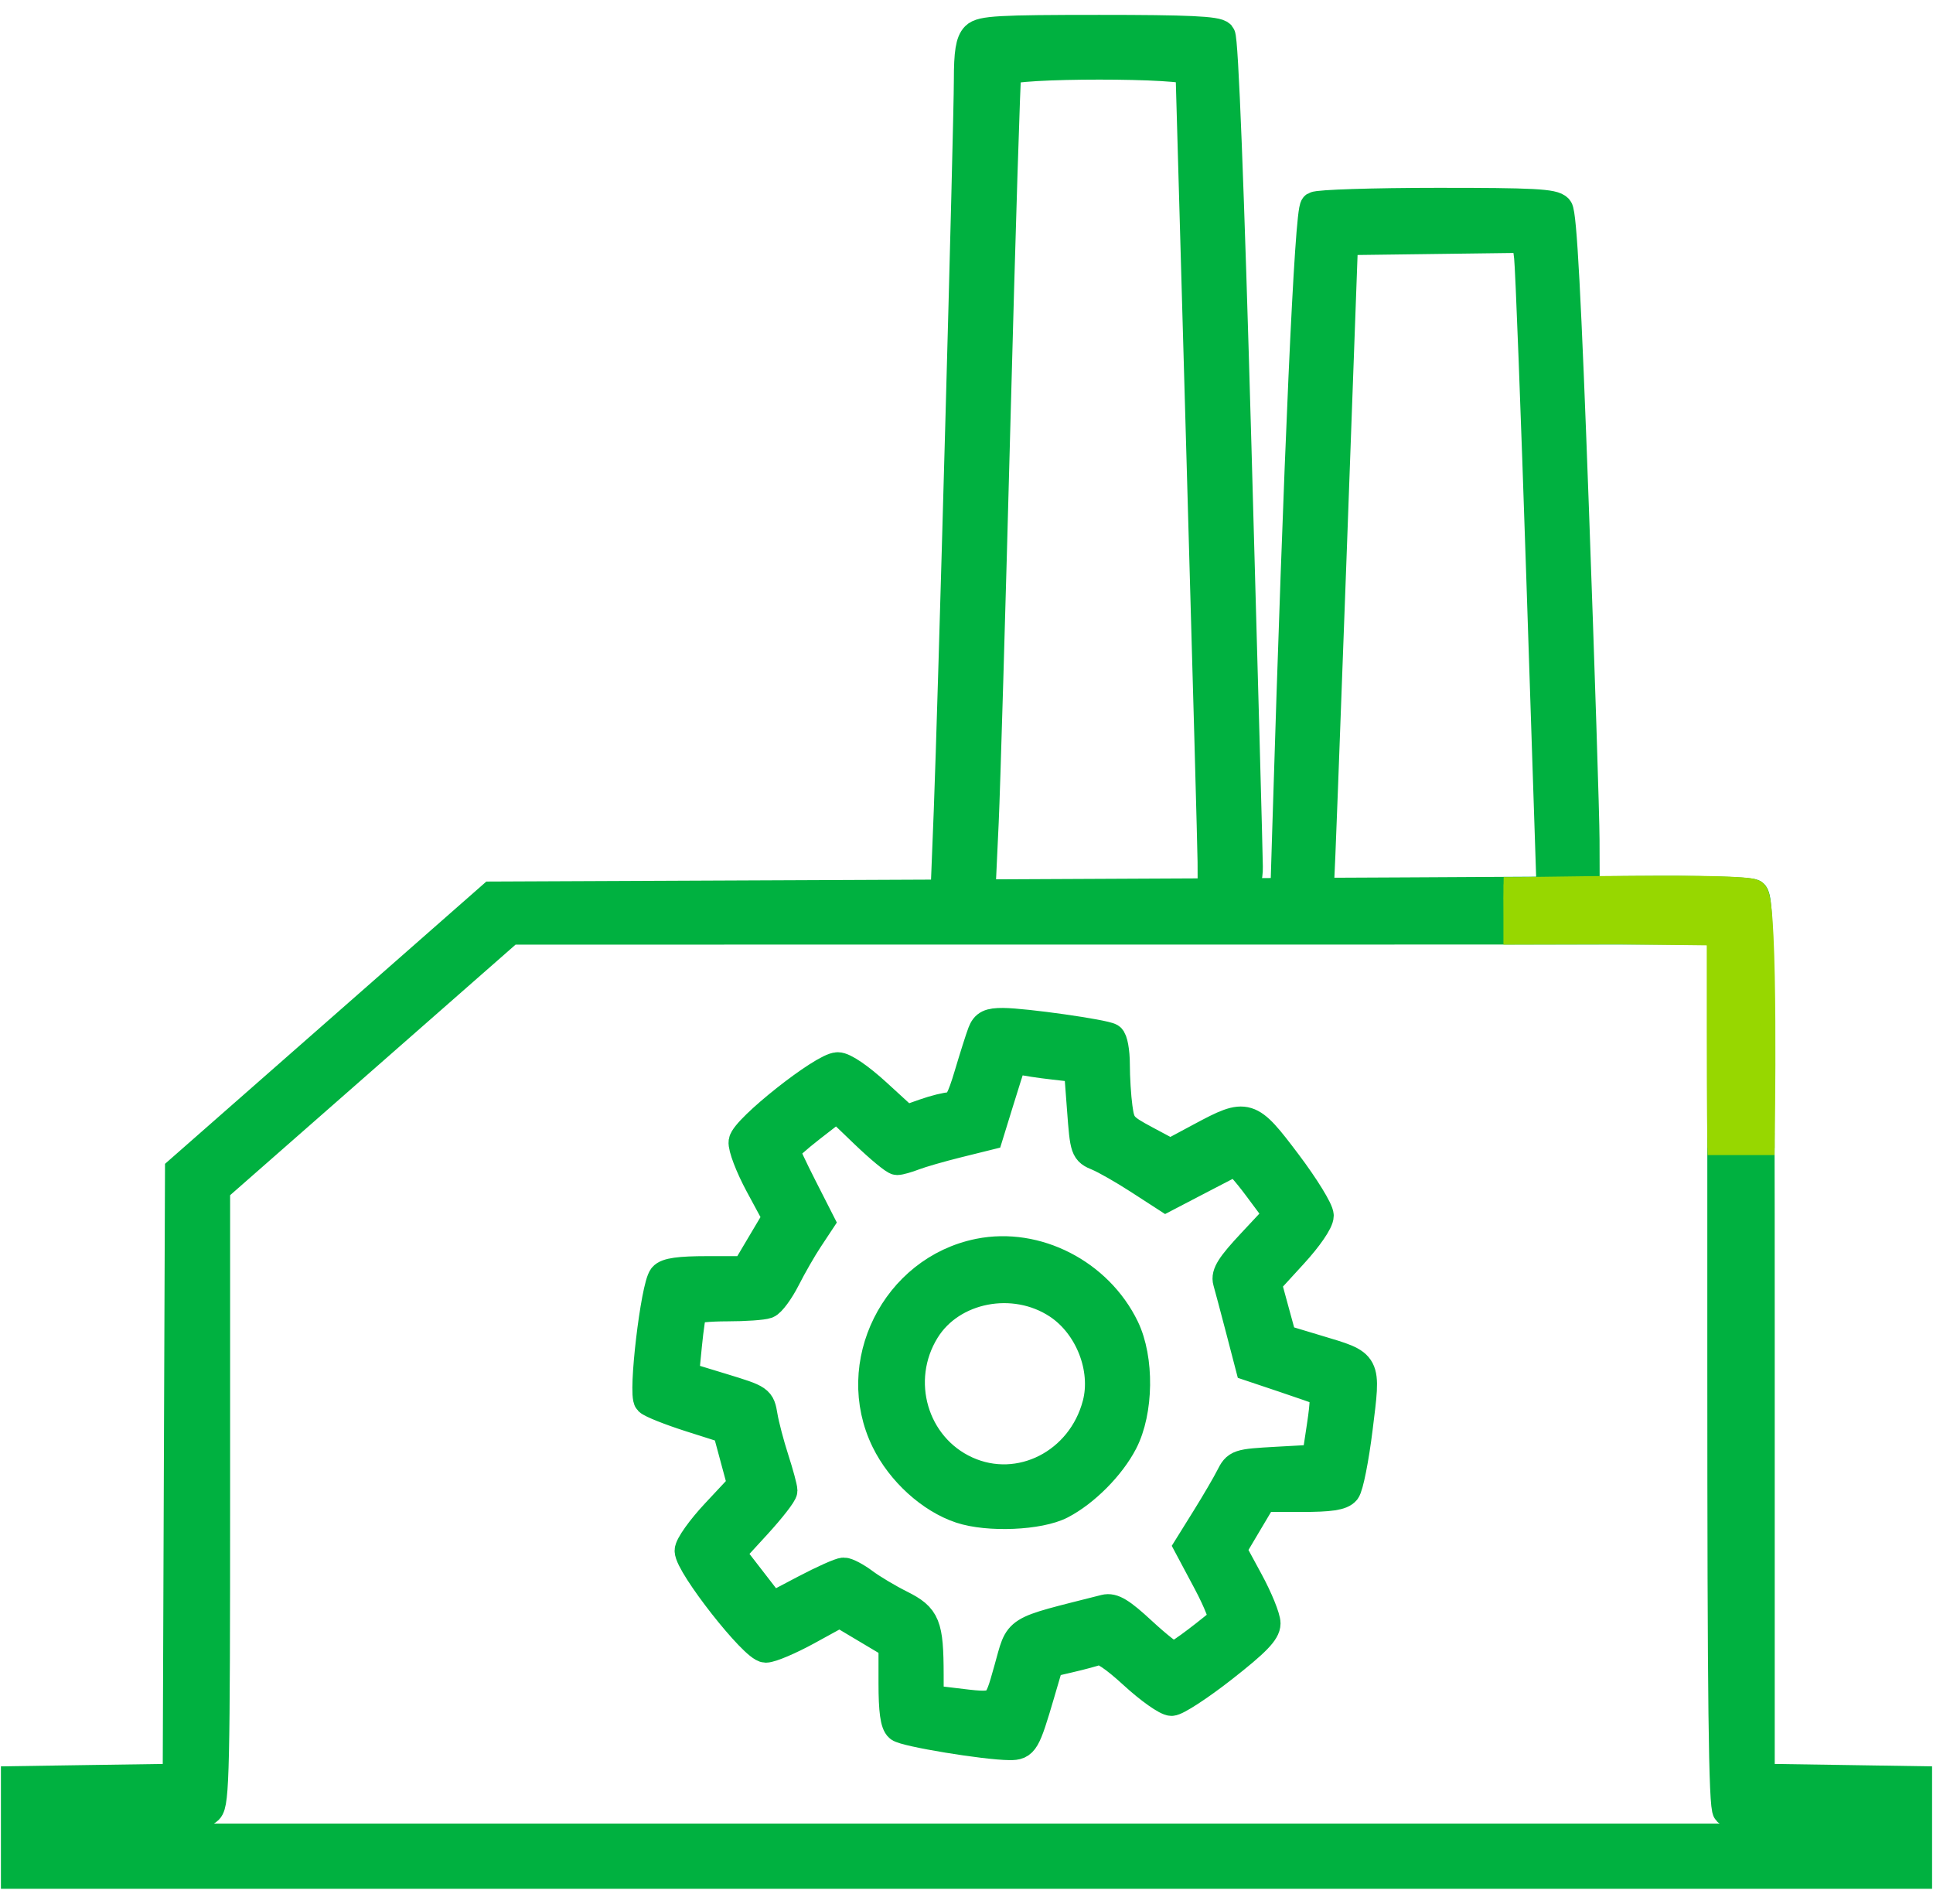
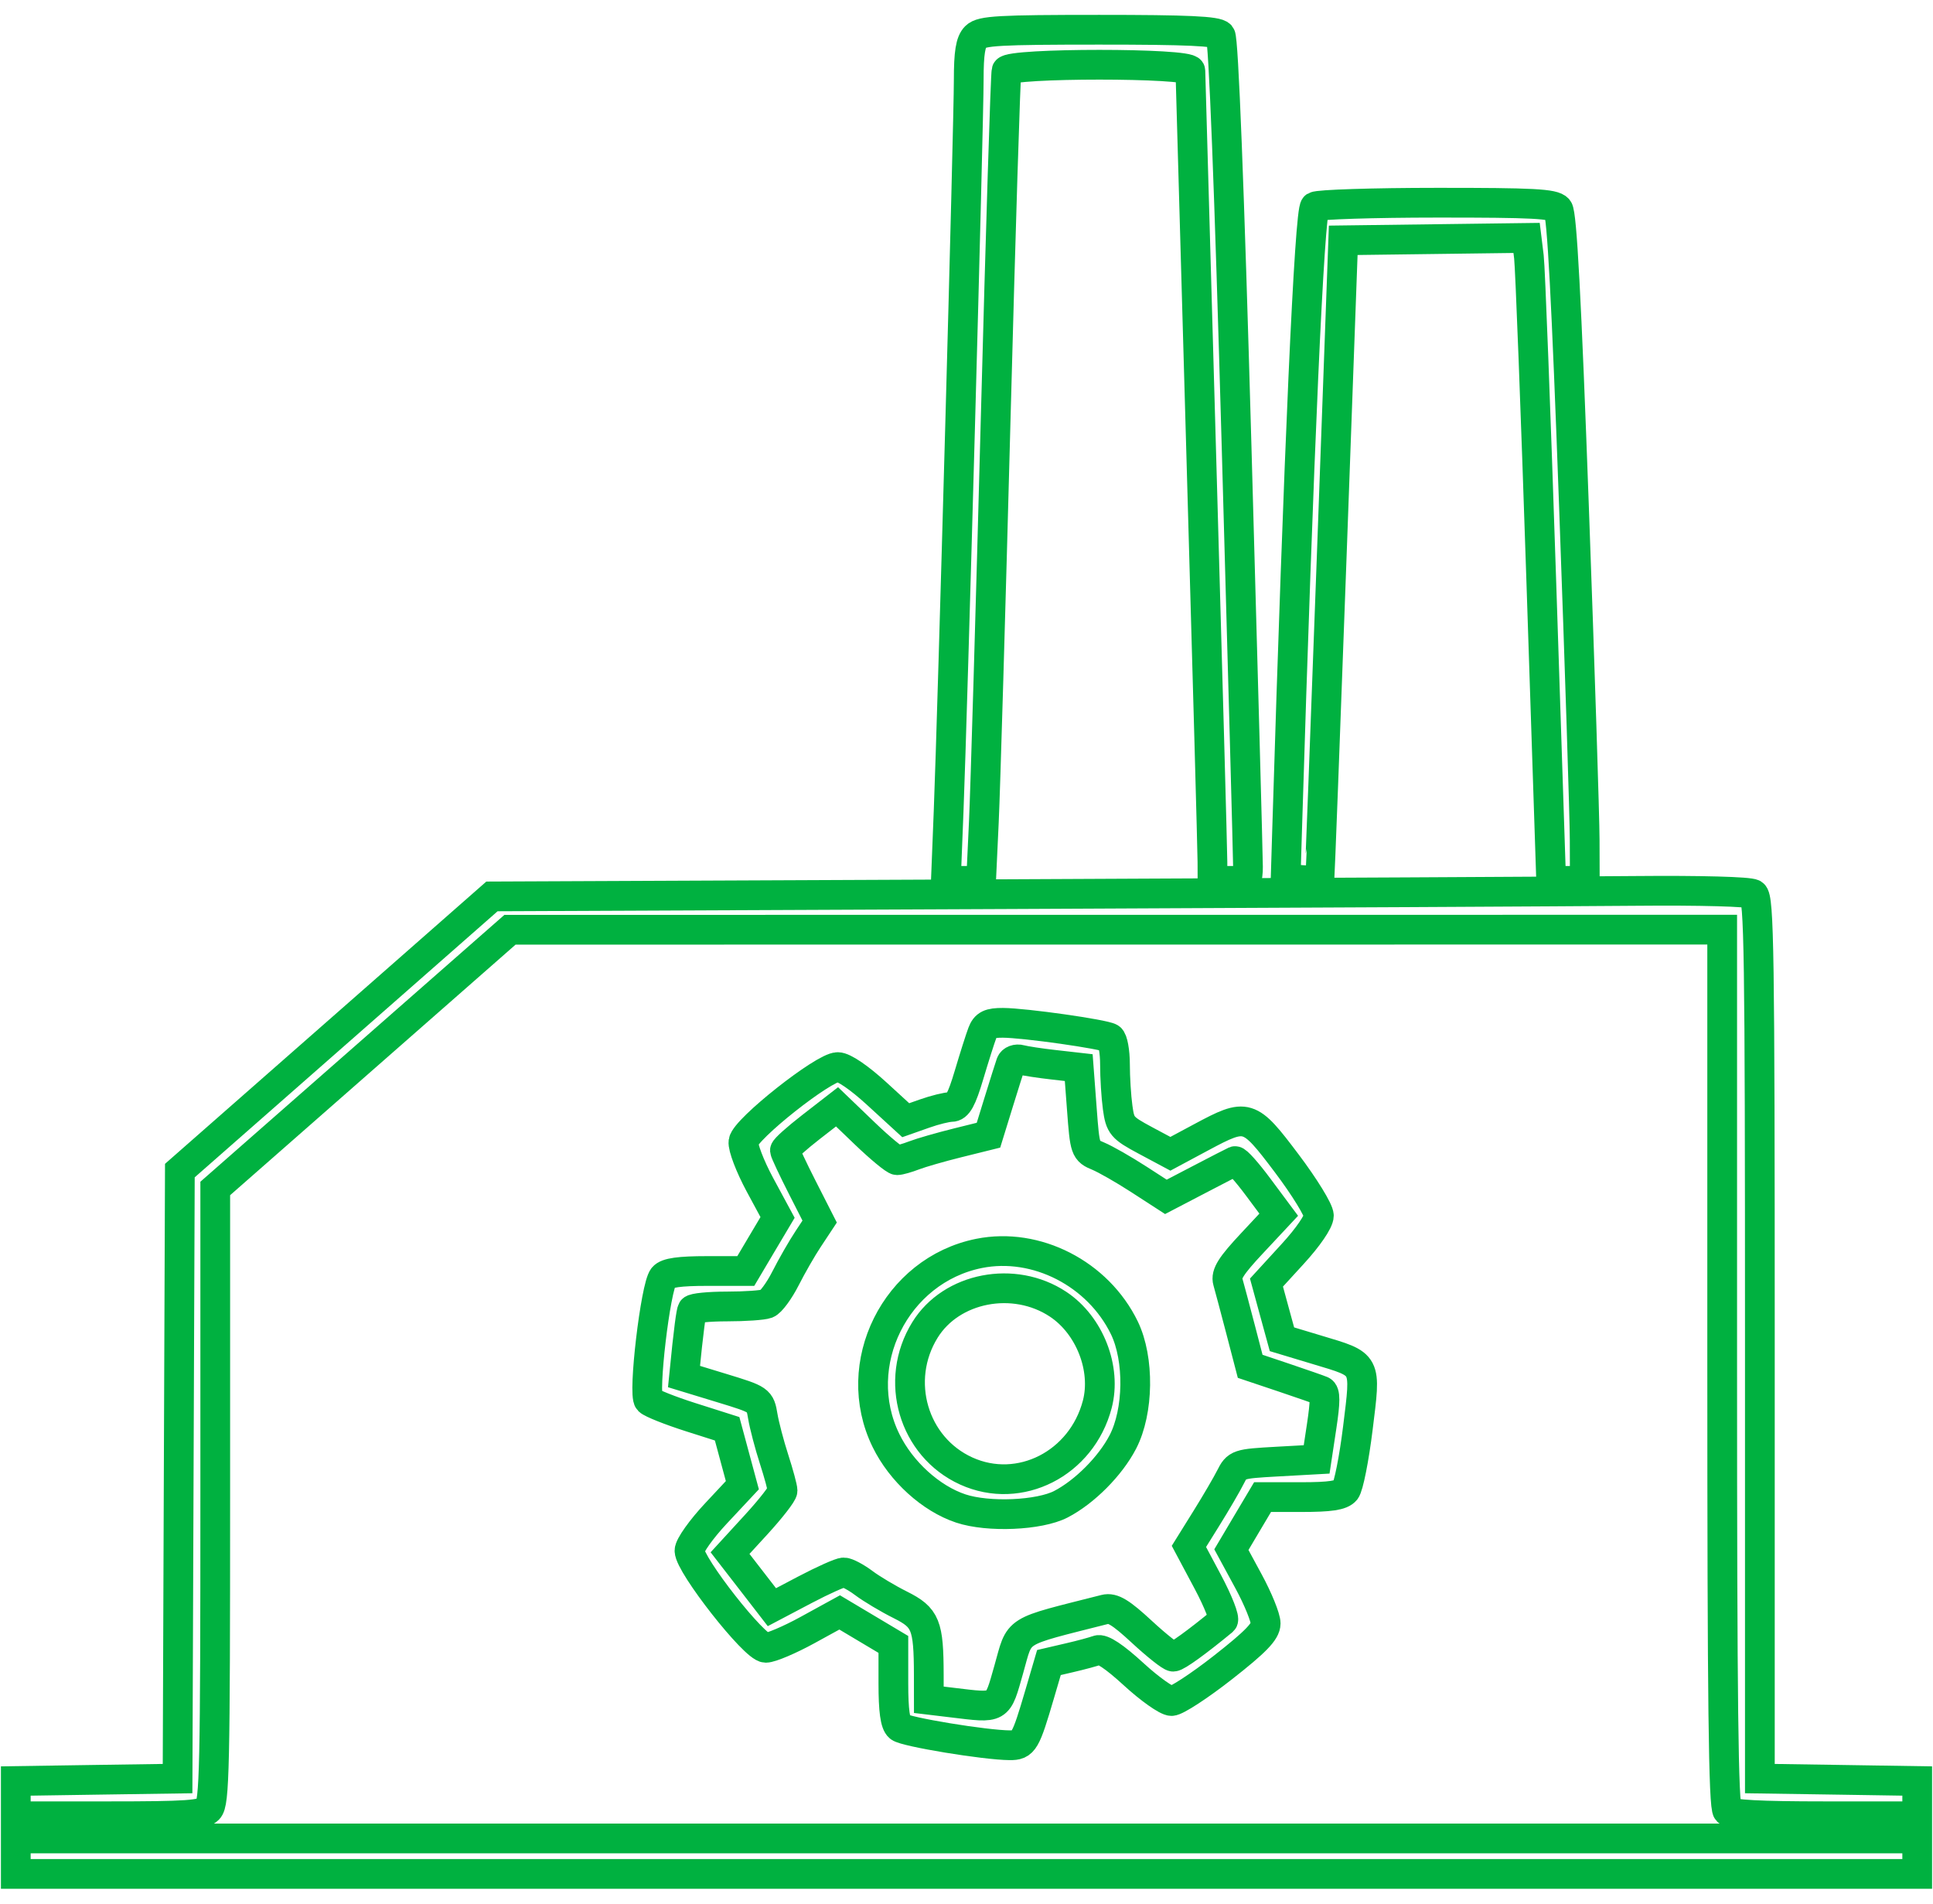
<svg xmlns="http://www.w3.org/2000/svg" width="65" height="64" viewBox="0 0 65 64" fill="none">
  <mask id="path-1-outside-1_5202_45325" maskUnits="userSpaceOnUse" x="-0.469" y="0" width="66" height="64" fill="black">
    <rect fill="white" x="-0.469" width="66" height="64" />
-     <path fill-rule="evenodd" clip-rule="evenodd" d="M32.809 1.234C32.634 1.409 32.575 1.778 32.575 2.688C32.575 4.155 32.031 23.945 31.899 27.268L31.806 29.615H32.399H32.991L33.083 27.641C33.134 26.555 33.312 20.468 33.48 14.115C33.648 7.763 33.812 2.481 33.846 2.379C33.934 2.109 40.026 2.109 40.028 2.379C40.029 2.481 40.196 8.366 40.399 15.457C40.602 22.547 40.769 28.634 40.77 28.982L40.772 29.615H41.368C41.941 29.615 41.964 29.597 41.965 29.131C41.966 28.865 41.793 22.511 41.582 15.012C41.335 6.249 41.142 1.311 41.041 1.189C40.922 1.045 39.949 1 36.964 1C33.598 1 33.01 1.033 32.809 1.234ZM44.219 6.946C44.033 7.064 43.668 15.234 43.281 27.901L43.231 29.541L43.79 29.587C44.097 29.613 44.357 29.613 44.367 29.587C44.377 29.562 44.562 24.712 44.777 18.81L45.168 8.079L48.251 8.039L51.334 7.999L51.412 8.635C51.455 8.985 51.641 13.849 51.825 19.444L52.16 29.615H52.726H53.291L53.287 28.237C53.285 27.479 53.124 22.446 52.928 17.053C52.674 10.05 52.521 7.186 52.392 7.03C52.242 6.849 51.553 6.813 48.317 6.815C46.175 6.816 44.331 6.875 44.219 6.946ZM33.911 30.061L16.543 30.137L12.896 33.341C10.89 35.104 8.528 37.178 7.648 37.95L6.048 39.355L6.009 49.575L5.971 59.796L3.251 59.836L0.531 59.877V60.47V61.062H3.65C6.287 61.062 6.806 61.026 7.004 60.828C7.212 60.62 7.238 59.457 7.238 50.275V39.956L12.194 35.607L17.149 31.258L37.53 31.256L57.911 31.255V45.98C57.911 57.234 57.953 60.747 58.09 60.884C58.218 61.011 59.156 61.062 61.369 61.062H64.469V60.47V59.877L61.823 59.836L59.178 59.796V44.998C59.178 32.008 59.151 30.184 58.954 30.059C58.825 29.977 57.164 29.932 55.005 29.952C52.956 29.97 43.463 30.02 33.911 30.061ZM33.034 34.725C32.962 34.913 32.76 35.55 32.584 36.141C32.338 36.968 32.201 37.216 31.991 37.216C31.841 37.216 31.434 37.316 31.087 37.439L30.457 37.661L29.482 36.768C28.892 36.228 28.374 35.875 28.171 35.875C27.696 35.875 25.061 37.959 25 38.383C24.973 38.565 25.221 39.213 25.549 39.822L26.147 40.93L25.612 41.83L25.078 42.731H23.777C22.849 42.731 22.427 42.79 22.305 42.938C22.042 43.254 21.615 46.883 21.816 47.085C21.906 47.175 22.536 47.425 23.215 47.642L24.451 48.035L24.707 48.984L24.963 49.932L24.074 50.883C23.585 51.405 23.185 51.968 23.185 52.133C23.185 52.614 25.371 55.399 25.749 55.399C25.923 55.399 26.554 55.131 27.15 54.804L28.235 54.209L29.138 54.747L30.041 55.285V56.59C30.041 57.509 30.101 57.946 30.243 58.064C30.44 58.227 33.127 58.67 33.956 58.675C34.423 58.678 34.486 58.572 34.962 56.951L35.272 55.894L35.972 55.731C36.358 55.642 36.778 55.528 36.907 55.479C37.06 55.419 37.474 55.694 38.122 56.288C38.661 56.783 39.234 57.188 39.394 57.188C39.553 57.188 40.331 56.681 41.122 56.061C42.221 55.2 42.56 54.85 42.56 54.58C42.56 54.385 42.301 53.747 41.983 53.162L41.407 52.099L41.931 51.215L42.456 50.332H43.757C44.732 50.332 45.104 50.276 45.243 50.108C45.346 49.984 45.533 49.042 45.66 48.015C45.933 45.794 45.984 45.892 44.287 45.381L43.108 45.026L42.847 44.073L42.587 43.12L43.467 42.159C43.984 41.596 44.349 41.062 44.349 40.87C44.349 40.69 43.862 39.898 43.268 39.111C41.999 37.429 41.935 37.409 40.399 38.231L39.356 38.79L38.514 38.34C37.725 37.917 37.667 37.848 37.583 37.234C37.533 36.873 37.493 36.223 37.493 35.788C37.493 35.354 37.42 34.953 37.331 34.898C37.122 34.769 34.456 34.391 33.726 34.387C33.275 34.385 33.137 34.453 33.034 34.725ZM35.43 35.797L36.274 35.893L36.379 37.289C36.481 38.658 36.492 38.688 36.927 38.868C37.171 38.969 37.784 39.319 38.288 39.645L39.205 40.238L40.316 39.659C40.927 39.34 41.472 39.06 41.527 39.036C41.583 39.012 41.936 39.408 42.313 39.916L42.999 40.838L42.097 41.803C41.396 42.552 41.216 42.837 41.287 43.084C41.337 43.259 41.527 43.971 41.709 44.668L42.039 45.935L43.157 46.31C43.771 46.517 44.35 46.718 44.443 46.758C44.569 46.811 44.569 47.113 44.443 47.947L44.274 49.065L42.938 49.139C41.632 49.212 41.596 49.224 41.376 49.661C41.252 49.907 40.887 50.532 40.565 51.049L39.979 51.99L40.616 53.185C40.966 53.843 41.195 54.429 41.124 54.488C40.262 55.2 39.575 55.697 39.451 55.697C39.367 55.697 38.892 55.321 38.394 54.86C37.691 54.209 37.416 54.042 37.156 54.108C34.041 54.9 34.32 54.726 33.92 56.13C33.535 57.481 33.618 57.432 32.016 57.24L31.233 57.146L31.232 56.31C31.228 54.63 31.128 54.383 30.281 53.958C29.862 53.749 29.306 53.417 29.045 53.221C28.784 53.026 28.481 52.865 28.372 52.865C28.263 52.865 27.675 53.128 27.065 53.449L25.956 54.033L25.253 53.124L24.549 52.215L25.432 51.252C25.918 50.722 26.315 50.211 26.315 50.116C26.315 50.02 26.186 49.544 26.029 49.057C25.871 48.569 25.701 47.92 25.65 47.615C25.558 47.063 25.547 47.056 24.279 46.669L23 46.279L23.105 45.216C23.163 44.631 23.242 44.101 23.281 44.038C23.32 43.975 23.845 43.923 24.448 43.923C25.052 43.923 25.654 43.881 25.788 43.83C25.921 43.779 26.203 43.396 26.414 42.98C26.625 42.564 26.969 41.964 27.18 41.647L27.562 41.069L26.98 39.925C26.66 39.296 26.397 38.735 26.394 38.678C26.392 38.621 26.785 38.268 27.268 37.893L28.147 37.211L29.081 38.108C29.595 38.601 30.084 39.005 30.167 39.005C30.251 39.005 30.508 38.932 30.739 38.843C30.97 38.754 31.627 38.565 32.199 38.423L33.239 38.165L33.581 37.057C33.769 36.448 33.955 35.861 33.993 35.753C34.032 35.645 34.181 35.589 34.325 35.629C34.469 35.669 34.966 35.745 35.43 35.797ZM32.924 42.139C30.116 42.702 28.54 45.87 29.793 48.431C30.302 49.472 31.303 50.381 32.308 50.715C33.231 51.022 34.949 50.948 35.676 50.571C36.474 50.157 37.338 49.288 37.758 48.478C38.292 47.448 38.315 45.687 37.809 44.643C36.924 42.819 34.846 41.754 32.924 42.139ZM35.579 43.847C36.64 44.549 37.213 46.013 36.897 47.215C36.373 49.209 34.287 50.27 32.492 49.455C30.709 48.645 30.054 46.409 31.103 44.713C31.991 43.275 34.1 42.868 35.579 43.847ZM0.531 62.404V63H32.5H64.469V62.404V61.808H32.5H0.531V62.404Z" />
  </mask>
-   <path fill-rule="evenodd" clip-rule="evenodd" d="M32.809 1.234C32.634 1.409 32.575 1.778 32.575 2.688C32.575 4.155 32.031 23.945 31.899 27.268L31.806 29.615H32.399H32.991L33.083 27.641C33.134 26.555 33.312 20.468 33.48 14.115C33.648 7.763 33.812 2.481 33.846 2.379C33.934 2.109 40.026 2.109 40.028 2.379C40.029 2.481 40.196 8.366 40.399 15.457C40.602 22.547 40.769 28.634 40.77 28.982L40.772 29.615H41.368C41.941 29.615 41.964 29.597 41.965 29.131C41.966 28.865 41.793 22.511 41.582 15.012C41.335 6.249 41.142 1.311 41.041 1.189C40.922 1.045 39.949 1 36.964 1C33.598 1 33.01 1.033 32.809 1.234ZM44.219 6.946C44.033 7.064 43.668 15.234 43.281 27.901L43.231 29.541L43.79 29.587C44.097 29.613 44.357 29.613 44.367 29.587C44.377 29.562 44.562 24.712 44.777 18.81L45.168 8.079L48.251 8.039L51.334 7.999L51.412 8.635C51.455 8.985 51.641 13.849 51.825 19.444L52.16 29.615H52.726H53.291L53.287 28.237C53.285 27.479 53.124 22.446 52.928 17.053C52.674 10.05 52.521 7.186 52.392 7.03C52.242 6.849 51.553 6.813 48.317 6.815C46.175 6.816 44.331 6.875 44.219 6.946ZM33.911 30.061L16.543 30.137L12.896 33.341C10.89 35.104 8.528 37.178 7.648 37.95L6.048 39.355L6.009 49.575L5.971 59.796L3.251 59.836L0.531 59.877V60.47V61.062H3.65C6.287 61.062 6.806 61.026 7.004 60.828C7.212 60.62 7.238 59.457 7.238 50.275V39.956L12.194 35.607L17.149 31.258L37.53 31.256L57.911 31.255V45.98C57.911 57.234 57.953 60.747 58.09 60.884C58.218 61.011 59.156 61.062 61.369 61.062H64.469V60.47V59.877L61.823 59.836L59.178 59.796V44.998C59.178 32.008 59.151 30.184 58.954 30.059C58.825 29.977 57.164 29.932 55.005 29.952C52.956 29.97 43.463 30.02 33.911 30.061ZM33.034 34.725C32.962 34.913 32.76 35.55 32.584 36.141C32.338 36.968 32.201 37.216 31.991 37.216C31.841 37.216 31.434 37.316 31.087 37.439L30.457 37.661L29.482 36.768C28.892 36.228 28.374 35.875 28.171 35.875C27.696 35.875 25.061 37.959 25 38.383C24.973 38.565 25.221 39.213 25.549 39.822L26.147 40.93L25.612 41.83L25.078 42.731H23.777C22.849 42.731 22.427 42.79 22.305 42.938C22.042 43.254 21.615 46.883 21.816 47.085C21.906 47.175 22.536 47.425 23.215 47.642L24.451 48.035L24.707 48.984L24.963 49.932L24.074 50.883C23.585 51.405 23.185 51.968 23.185 52.133C23.185 52.614 25.371 55.399 25.749 55.399C25.923 55.399 26.554 55.131 27.15 54.804L28.235 54.209L29.138 54.747L30.041 55.285V56.59C30.041 57.509 30.101 57.946 30.243 58.064C30.44 58.227 33.127 58.67 33.956 58.675C34.423 58.678 34.486 58.572 34.962 56.951L35.272 55.894L35.972 55.731C36.358 55.642 36.778 55.528 36.907 55.479C37.06 55.419 37.474 55.694 38.122 56.288C38.661 56.783 39.234 57.188 39.394 57.188C39.553 57.188 40.331 56.681 41.122 56.061C42.221 55.2 42.56 54.85 42.56 54.58C42.56 54.385 42.301 53.747 41.983 53.162L41.407 52.099L41.931 51.215L42.456 50.332H43.757C44.732 50.332 45.104 50.276 45.243 50.108C45.346 49.984 45.533 49.042 45.66 48.015C45.933 45.794 45.984 45.892 44.287 45.381L43.108 45.026L42.847 44.073L42.587 43.12L43.467 42.159C43.984 41.596 44.349 41.062 44.349 40.87C44.349 40.69 43.862 39.898 43.268 39.111C41.999 37.429 41.935 37.409 40.399 38.231L39.356 38.79L38.514 38.34C37.725 37.917 37.667 37.848 37.583 37.234C37.533 36.873 37.493 36.223 37.493 35.788C37.493 35.354 37.42 34.953 37.331 34.898C37.122 34.769 34.456 34.391 33.726 34.387C33.275 34.385 33.137 34.453 33.034 34.725ZM35.43 35.797L36.274 35.893L36.379 37.289C36.481 38.658 36.492 38.688 36.927 38.868C37.171 38.969 37.784 39.319 38.288 39.645L39.205 40.238L40.316 39.659C40.927 39.34 41.472 39.06 41.527 39.036C41.583 39.012 41.936 39.408 42.313 39.916L42.999 40.838L42.097 41.803C41.396 42.552 41.216 42.837 41.287 43.084C41.337 43.259 41.527 43.971 41.709 44.668L42.039 45.935L43.157 46.31C43.771 46.517 44.35 46.718 44.443 46.758C44.569 46.811 44.569 47.113 44.443 47.947L44.274 49.065L42.938 49.139C41.632 49.212 41.596 49.224 41.376 49.661C41.252 49.907 40.887 50.532 40.565 51.049L39.979 51.99L40.616 53.185C40.966 53.843 41.195 54.429 41.124 54.488C40.262 55.2 39.575 55.697 39.451 55.697C39.367 55.697 38.892 55.321 38.394 54.86C37.691 54.209 37.416 54.042 37.156 54.108C34.041 54.9 34.32 54.726 33.92 56.13C33.535 57.481 33.618 57.432 32.016 57.24L31.233 57.146L31.232 56.31C31.228 54.63 31.128 54.383 30.281 53.958C29.862 53.749 29.306 53.417 29.045 53.221C28.784 53.026 28.481 52.865 28.372 52.865C28.263 52.865 27.675 53.128 27.065 53.449L25.956 54.033L25.253 53.124L24.549 52.215L25.432 51.252C25.918 50.722 26.315 50.211 26.315 50.116C26.315 50.02 26.186 49.544 26.029 49.057C25.871 48.569 25.701 47.92 25.65 47.615C25.558 47.063 25.547 47.056 24.279 46.669L23 46.279L23.105 45.216C23.163 44.631 23.242 44.101 23.281 44.038C23.32 43.975 23.845 43.923 24.448 43.923C25.052 43.923 25.654 43.881 25.788 43.83C25.921 43.779 26.203 43.396 26.414 42.98C26.625 42.564 26.969 41.964 27.18 41.647L27.562 41.069L26.98 39.925C26.66 39.296 26.397 38.735 26.394 38.678C26.392 38.621 26.785 38.268 27.268 37.893L28.147 37.211L29.081 38.108C29.595 38.601 30.084 39.005 30.167 39.005C30.251 39.005 30.508 38.932 30.739 38.843C30.97 38.754 31.627 38.565 32.199 38.423L33.239 38.165L33.581 37.057C33.769 36.448 33.955 35.861 33.993 35.753C34.032 35.645 34.181 35.589 34.325 35.629C34.469 35.669 34.966 35.745 35.43 35.797ZM32.924 42.139C30.116 42.702 28.54 45.87 29.793 48.431C30.302 49.472 31.303 50.381 32.308 50.715C33.231 51.022 34.949 50.948 35.676 50.571C36.474 50.157 37.338 49.288 37.758 48.478C38.292 47.448 38.315 45.687 37.809 44.643C36.924 42.819 34.846 41.754 32.924 42.139ZM35.579 43.847C36.64 44.549 37.213 46.013 36.897 47.215C36.373 49.209 34.287 50.27 32.492 49.455C30.709 48.645 30.054 46.409 31.103 44.713C31.991 43.275 34.1 42.868 35.579 43.847ZM0.531 62.404V63H32.5H64.469V62.404V61.808H32.5H0.531V62.404Z" fill="#00B140" />
-   <path fill-rule="evenodd" clip-rule="evenodd" d="M32.809 1.234C32.634 1.409 32.575 1.778 32.575 2.688C32.575 4.155 32.031 23.945 31.899 27.268L31.806 29.615H32.399H32.991L33.083 27.641C33.134 26.555 33.312 20.468 33.48 14.115C33.648 7.763 33.812 2.481 33.846 2.379C33.934 2.109 40.026 2.109 40.028 2.379C40.029 2.481 40.196 8.366 40.399 15.457C40.602 22.547 40.769 28.634 40.77 28.982L40.772 29.615H41.368C41.941 29.615 41.964 29.597 41.965 29.131C41.966 28.865 41.793 22.511 41.582 15.012C41.335 6.249 41.142 1.311 41.041 1.189C40.922 1.045 39.949 1 36.964 1C33.598 1 33.01 1.033 32.809 1.234ZM44.219 6.946C44.033 7.064 43.668 15.234 43.281 27.901L43.231 29.541L43.79 29.587C44.097 29.613 44.357 29.613 44.367 29.587C44.377 29.562 44.562 24.712 44.777 18.81L45.168 8.079L48.251 8.039L51.334 7.999L51.412 8.635C51.455 8.985 51.641 13.849 51.825 19.444L52.16 29.615H52.726H53.291L53.287 28.237C53.285 27.479 53.124 22.446 52.928 17.053C52.674 10.05 52.521 7.186 52.392 7.03C52.242 6.849 51.553 6.813 48.317 6.815C46.175 6.816 44.331 6.875 44.219 6.946ZM33.911 30.061L16.543 30.137L12.896 33.341C10.89 35.104 8.528 37.178 7.648 37.95L6.048 39.355L6.009 49.575L5.971 59.796L3.251 59.836L0.531 59.877V60.47V61.062H3.65C6.287 61.062 6.806 61.026 7.004 60.828C7.212 60.62 7.238 59.457 7.238 50.275V39.956L12.194 35.607L17.149 31.258L37.53 31.256L57.911 31.255V45.98C57.911 57.234 57.953 60.747 58.09 60.884C58.218 61.011 59.156 61.062 61.369 61.062H64.469V60.47V59.877L61.823 59.836L59.178 59.796V44.998C59.178 32.008 59.151 30.184 58.954 30.059C58.825 29.977 57.164 29.932 55.005 29.952C52.956 29.97 43.463 30.02 33.911 30.061ZM33.034 34.725C32.962 34.913 32.76 35.55 32.584 36.141C32.338 36.968 32.201 37.216 31.991 37.216C31.841 37.216 31.434 37.316 31.087 37.439L30.457 37.661L29.482 36.768C28.892 36.228 28.374 35.875 28.171 35.875C27.696 35.875 25.061 37.959 25 38.383C24.973 38.565 25.221 39.213 25.549 39.822L26.147 40.93L25.612 41.83L25.078 42.731H23.777C22.849 42.731 22.427 42.79 22.305 42.938C22.042 43.254 21.615 46.883 21.816 47.085C21.906 47.175 22.536 47.425 23.215 47.642L24.451 48.035L24.707 48.984L24.963 49.932L24.074 50.883C23.585 51.405 23.185 51.968 23.185 52.133C23.185 52.614 25.371 55.399 25.749 55.399C25.923 55.399 26.554 55.131 27.15 54.804L28.235 54.209L29.138 54.747L30.041 55.285V56.59C30.041 57.509 30.101 57.946 30.243 58.064C30.44 58.227 33.127 58.67 33.956 58.675C34.423 58.678 34.486 58.572 34.962 56.951L35.272 55.894L35.972 55.731C36.358 55.642 36.778 55.528 36.907 55.479C37.06 55.419 37.474 55.694 38.122 56.288C38.661 56.783 39.234 57.188 39.394 57.188C39.553 57.188 40.331 56.681 41.122 56.061C42.221 55.2 42.56 54.85 42.56 54.58C42.56 54.385 42.301 53.747 41.983 53.162L41.407 52.099L41.931 51.215L42.456 50.332H43.757C44.732 50.332 45.104 50.276 45.243 50.108C45.346 49.984 45.533 49.042 45.66 48.015C45.933 45.794 45.984 45.892 44.287 45.381L43.108 45.026L42.847 44.073L42.587 43.12L43.467 42.159C43.984 41.596 44.349 41.062 44.349 40.87C44.349 40.69 43.862 39.898 43.268 39.111C41.999 37.429 41.935 37.409 40.399 38.231L39.356 38.79L38.514 38.34C37.725 37.917 37.667 37.848 37.583 37.234C37.533 36.873 37.493 36.223 37.493 35.788C37.493 35.354 37.42 34.953 37.331 34.898C37.122 34.769 34.456 34.391 33.726 34.387C33.275 34.385 33.137 34.453 33.034 34.725ZM35.43 35.797L36.274 35.893L36.379 37.289C36.481 38.658 36.492 38.688 36.927 38.868C37.171 38.969 37.784 39.319 38.288 39.645L39.205 40.238L40.316 39.659C40.927 39.34 41.472 39.06 41.527 39.036C41.583 39.012 41.936 39.408 42.313 39.916L42.999 40.838L42.097 41.803C41.396 42.552 41.216 42.837 41.287 43.084C41.337 43.259 41.527 43.971 41.709 44.668L42.039 45.935L43.157 46.31C43.771 46.517 44.35 46.718 44.443 46.758C44.569 46.811 44.569 47.113 44.443 47.947L44.274 49.065L42.938 49.139C41.632 49.212 41.596 49.224 41.376 49.661C41.252 49.907 40.887 50.532 40.565 51.049L39.979 51.99L40.616 53.185C40.966 53.843 41.195 54.429 41.124 54.488C40.262 55.2 39.575 55.697 39.451 55.697C39.367 55.697 38.892 55.321 38.394 54.86C37.691 54.209 37.416 54.042 37.156 54.108C34.041 54.9 34.32 54.726 33.92 56.13C33.535 57.481 33.618 57.432 32.016 57.24L31.233 57.146L31.232 56.31C31.228 54.63 31.128 54.383 30.281 53.958C29.862 53.749 29.306 53.417 29.045 53.221C28.784 53.026 28.481 52.865 28.372 52.865C28.263 52.865 27.675 53.128 27.065 53.449L25.956 54.033L25.253 53.124L24.549 52.215L25.432 51.252C25.918 50.722 26.315 50.211 26.315 50.116C26.315 50.02 26.186 49.544 26.029 49.057C25.871 48.569 25.701 47.92 25.65 47.615C25.558 47.063 25.547 47.056 24.279 46.669L23 46.279L23.105 45.216C23.163 44.631 23.242 44.101 23.281 44.038C23.32 43.975 23.845 43.923 24.448 43.923C25.052 43.923 25.654 43.881 25.788 43.83C25.921 43.779 26.203 43.396 26.414 42.98C26.625 42.564 26.969 41.964 27.18 41.647L27.562 41.069L26.98 39.925C26.66 39.296 26.397 38.735 26.394 38.678C26.392 38.621 26.785 38.268 27.268 37.893L28.147 37.211L29.081 38.108C29.595 38.601 30.084 39.005 30.167 39.005C30.251 39.005 30.508 38.932 30.739 38.843C30.97 38.754 31.627 38.565 32.199 38.423L33.239 38.165L33.581 37.057C33.769 36.448 33.955 35.861 33.993 35.753C34.032 35.645 34.181 35.589 34.325 35.629C34.469 35.669 34.966 35.745 35.43 35.797ZM32.924 42.139C30.116 42.702 28.54 45.87 29.793 48.431C30.302 49.472 31.303 50.381 32.308 50.715C33.231 51.022 34.949 50.948 35.676 50.571C36.474 50.157 37.338 49.288 37.758 48.478C38.292 47.448 38.315 45.687 37.809 44.643C36.924 42.819 34.846 41.754 32.924 42.139ZM35.579 43.847C36.64 44.549 37.213 46.013 36.897 47.215C36.373 49.209 34.287 50.27 32.492 49.455C30.709 48.645 30.054 46.409 31.103 44.713C31.991 43.275 34.1 42.868 35.579 43.847ZM0.531 62.404V63H32.5H64.469V62.404V61.808H32.5H0.531V62.404Z" stroke="#00B140" mask="url(#path-1-outside-1_5202_45325)" />
-   <path d="M51.055 29.738L50.809 29.738L50.805 29.985L51.055 29.988L50.805 29.985L50.805 29.985L50.805 29.985L50.805 29.985L50.805 29.986L50.805 29.99L50.805 30.006L50.804 30.065C50.804 30.116 50.803 30.188 50.803 30.273C50.802 30.444 50.802 30.668 50.805 30.884L50.805 31.255L50.805 31.506L51.056 31.505L54.425 31.497L57.642 31.535V34.605C57.642 35.986 57.647 36.919 57.651 37.507C57.654 37.801 57.656 38.009 57.658 38.143L57.66 38.291L57.661 38.327L57.661 38.336L57.661 38.338L57.661 38.339L57.661 38.339L57.661 38.339L57.911 38.334L57.661 38.339L57.666 38.584H57.911H59.178H59.424L59.428 38.338L59.178 38.334C59.428 38.338 59.428 38.338 59.428 38.338L59.428 38.338L59.428 38.337L59.428 38.333L59.428 38.315L59.429 38.249L59.432 37.996C59.435 37.779 59.439 37.468 59.442 37.093C59.449 36.345 59.454 35.342 59.448 34.329C59.442 33.316 59.425 32.289 59.387 31.491C59.368 31.094 59.344 30.748 59.313 30.489C59.297 30.36 59.279 30.246 59.258 30.156C59.247 30.11 59.234 30.066 59.218 30.025C59.204 29.989 59.178 29.933 59.131 29.886L59.109 29.864L59.083 29.848C59.04 29.823 58.995 29.809 58.964 29.801C58.929 29.792 58.891 29.784 58.85 29.778C58.77 29.765 58.67 29.755 58.554 29.746C58.324 29.728 58.017 29.715 57.663 29.707C56.954 29.689 56.038 29.687 55.115 29.692C53.899 29.698 52.68 29.716 51.889 29.727C51.471 29.734 51.172 29.738 51.055 29.738Z" fill="#97D700" stroke="#97D700" stroke-width="0.5" />
+   <path fill-rule="evenodd" clip-rule="evenodd" d="M32.809 1.234C32.634 1.409 32.575 1.778 32.575 2.688C32.575 4.155 32.031 23.945 31.899 27.268L31.806 29.615H32.399H32.991L33.083 27.641C33.134 26.555 33.312 20.468 33.48 14.115C33.648 7.763 33.812 2.481 33.846 2.379C33.934 2.109 40.026 2.109 40.028 2.379C40.029 2.481 40.196 8.366 40.399 15.457C40.602 22.547 40.769 28.634 40.77 28.982L40.772 29.615H41.368C41.941 29.615 41.964 29.597 41.965 29.131C41.966 28.865 41.793 22.511 41.582 15.012C41.335 6.249 41.142 1.311 41.041 1.189C40.922 1.045 39.949 1 36.964 1C33.598 1 33.01 1.033 32.809 1.234ZM44.219 6.946C44.033 7.064 43.668 15.234 43.281 27.901L43.231 29.541L43.79 29.587C44.097 29.613 44.357 29.613 44.367 29.587C44.377 29.562 44.562 24.712 44.777 18.81L45.168 8.079L48.251 8.039L51.334 7.999L51.412 8.635C51.455 8.985 51.641 13.849 51.825 19.444L52.16 29.615H52.726H53.291L53.287 28.237C53.285 27.479 53.124 22.446 52.928 17.053C52.674 10.05 52.521 7.186 52.392 7.03C52.242 6.849 51.553 6.813 48.317 6.815C46.175 6.816 44.331 6.875 44.219 6.946ZM33.911 30.061L16.543 30.137L12.896 33.341C10.89 35.104 8.528 37.178 7.648 37.95L6.048 39.355L6.009 49.575L5.971 59.796L3.251 59.836L0.531 59.877V60.47V61.062H3.65C6.287 61.062 6.806 61.026 7.004 60.828C7.212 60.62 7.238 59.457 7.238 50.275V39.956L12.194 35.607L17.149 31.258L37.53 31.256L57.911 31.255V45.98C57.911 57.234 57.953 60.747 58.09 60.884C58.218 61.011 59.156 61.062 61.369 61.062H64.469V60.47V59.877L61.823 59.836L59.178 59.796V44.998C59.178 32.008 59.151 30.184 58.954 30.059C58.825 29.977 57.164 29.932 55.005 29.952C52.956 29.97 43.463 30.02 33.911 30.061ZM33.034 34.725C32.962 34.913 32.76 35.55 32.584 36.141C32.338 36.968 32.201 37.216 31.991 37.216C31.841 37.216 31.434 37.316 31.087 37.439L30.457 37.661L29.482 36.768C28.892 36.228 28.374 35.875 28.171 35.875C27.696 35.875 25.061 37.959 25 38.383C24.973 38.565 25.221 39.213 25.549 39.822L26.147 40.93L25.612 41.83L25.078 42.731H23.777C22.849 42.731 22.427 42.79 22.305 42.938C22.042 43.254 21.615 46.883 21.816 47.085C21.906 47.175 22.536 47.425 23.215 47.642L24.451 48.035L24.707 48.984L24.963 49.932L24.074 50.883C23.585 51.405 23.185 51.968 23.185 52.133C23.185 52.614 25.371 55.399 25.749 55.399C25.923 55.399 26.554 55.131 27.15 54.804L28.235 54.209L29.138 54.747L30.041 55.285V56.59C30.041 57.509 30.101 57.946 30.243 58.064C30.44 58.227 33.127 58.67 33.956 58.675C34.423 58.678 34.486 58.572 34.962 56.951L35.272 55.894L35.972 55.731C36.358 55.642 36.778 55.528 36.907 55.479C37.06 55.419 37.474 55.694 38.122 56.288C38.661 56.783 39.234 57.188 39.394 57.188C39.553 57.188 40.331 56.681 41.122 56.061C42.221 55.2 42.56 54.85 42.56 54.58C42.56 54.385 42.301 53.747 41.983 53.162L41.407 52.099L41.931 51.215L42.456 50.332H43.757C44.732 50.332 45.104 50.276 45.243 50.108C45.346 49.984 45.533 49.042 45.66 48.015C45.933 45.794 45.984 45.892 44.287 45.381L43.108 45.026L42.847 44.073L42.587 43.12L43.467 42.159C43.984 41.596 44.349 41.062 44.349 40.87C44.349 40.69 43.862 39.898 43.268 39.111C41.999 37.429 41.935 37.409 40.399 38.231L39.356 38.79L38.514 38.34C37.725 37.917 37.667 37.848 37.583 37.234C37.533 36.873 37.493 36.223 37.493 35.788C37.493 35.354 37.42 34.953 37.331 34.898C37.122 34.769 34.456 34.391 33.726 34.387C33.275 34.385 33.137 34.453 33.034 34.725ZM35.43 35.797L36.274 35.893L36.379 37.289C36.481 38.658 36.492 38.688 36.927 38.868C37.171 38.969 37.784 39.319 38.288 39.645L39.205 40.238L40.316 39.659C40.927 39.34 41.472 39.06 41.527 39.036C41.583 39.012 41.936 39.408 42.313 39.916L42.999 40.838L42.097 41.803C41.396 42.552 41.216 42.837 41.287 43.084C41.337 43.259 41.527 43.971 41.709 44.668L42.039 45.935L43.157 46.31C43.771 46.517 44.35 46.718 44.443 46.758C44.569 46.811 44.569 47.113 44.443 47.947L44.274 49.065L42.938 49.139C41.632 49.212 41.596 49.224 41.376 49.661C41.252 49.907 40.887 50.532 40.565 51.049L39.979 51.99L40.616 53.185C40.966 53.843 41.195 54.429 41.124 54.488C40.262 55.2 39.575 55.697 39.451 55.697C39.367 55.697 38.892 55.321 38.394 54.86C37.691 54.209 37.416 54.042 37.156 54.108C34.041 54.9 34.32 54.726 33.92 56.13C33.535 57.481 33.618 57.432 32.016 57.24L31.233 57.146L31.232 56.31C31.228 54.63 31.128 54.383 30.281 53.958C29.862 53.749 29.306 53.417 29.045 53.221C28.784 53.026 28.481 52.865 28.372 52.865C28.263 52.865 27.675 53.128 27.065 53.449L25.956 54.033L25.253 53.124L24.549 52.215L25.432 51.252C25.918 50.722 26.315 50.211 26.315 50.116C26.315 50.02 26.186 49.544 26.029 49.057C25.871 48.569 25.701 47.92 25.65 47.615C25.558 47.063 25.547 47.056 24.279 46.669L23 46.279C23.163 44.631 23.242 44.101 23.281 44.038C23.32 43.975 23.845 43.923 24.448 43.923C25.052 43.923 25.654 43.881 25.788 43.83C25.921 43.779 26.203 43.396 26.414 42.98C26.625 42.564 26.969 41.964 27.18 41.647L27.562 41.069L26.98 39.925C26.66 39.296 26.397 38.735 26.394 38.678C26.392 38.621 26.785 38.268 27.268 37.893L28.147 37.211L29.081 38.108C29.595 38.601 30.084 39.005 30.167 39.005C30.251 39.005 30.508 38.932 30.739 38.843C30.97 38.754 31.627 38.565 32.199 38.423L33.239 38.165L33.581 37.057C33.769 36.448 33.955 35.861 33.993 35.753C34.032 35.645 34.181 35.589 34.325 35.629C34.469 35.669 34.966 35.745 35.43 35.797ZM32.924 42.139C30.116 42.702 28.54 45.87 29.793 48.431C30.302 49.472 31.303 50.381 32.308 50.715C33.231 51.022 34.949 50.948 35.676 50.571C36.474 50.157 37.338 49.288 37.758 48.478C38.292 47.448 38.315 45.687 37.809 44.643C36.924 42.819 34.846 41.754 32.924 42.139ZM35.579 43.847C36.64 44.549 37.213 46.013 36.897 47.215C36.373 49.209 34.287 50.27 32.492 49.455C30.709 48.645 30.054 46.409 31.103 44.713C31.991 43.275 34.1 42.868 35.579 43.847ZM0.531 62.404V63H32.5H64.469V62.404V61.808H32.5H0.531V62.404Z" stroke="#00B140" mask="url(#path-1-outside-1_5202_45325)" />
</svg>